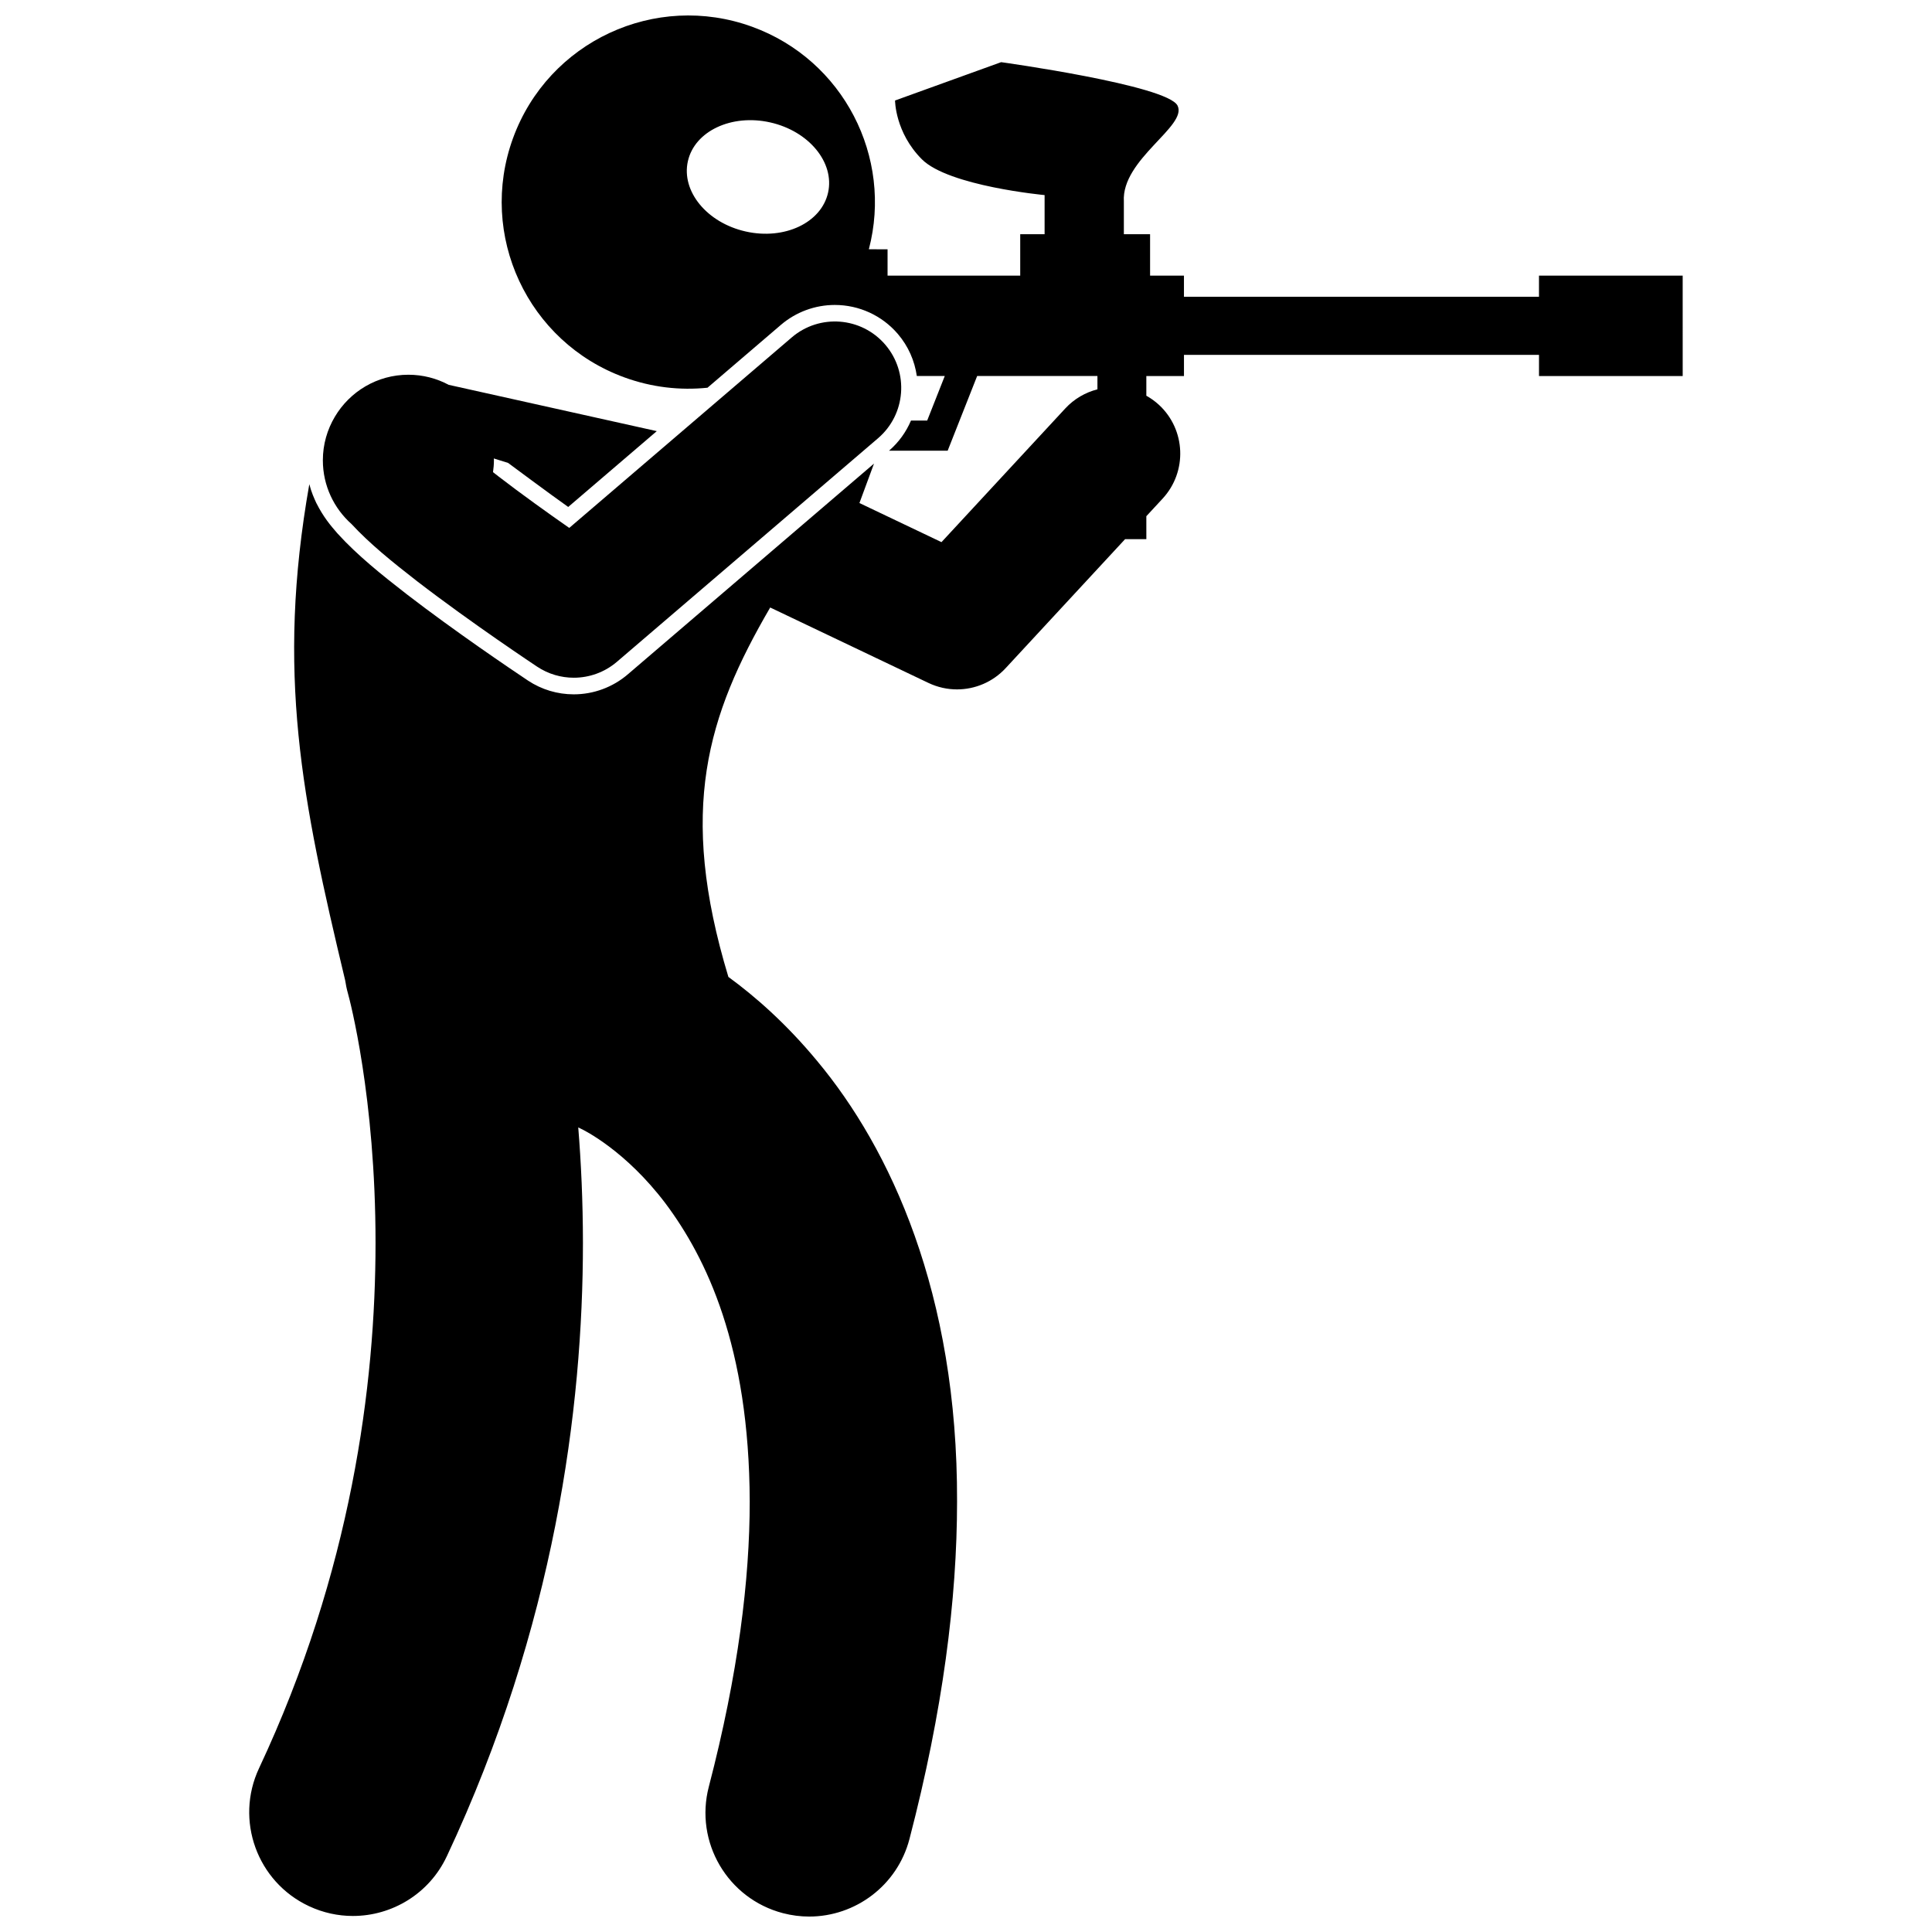
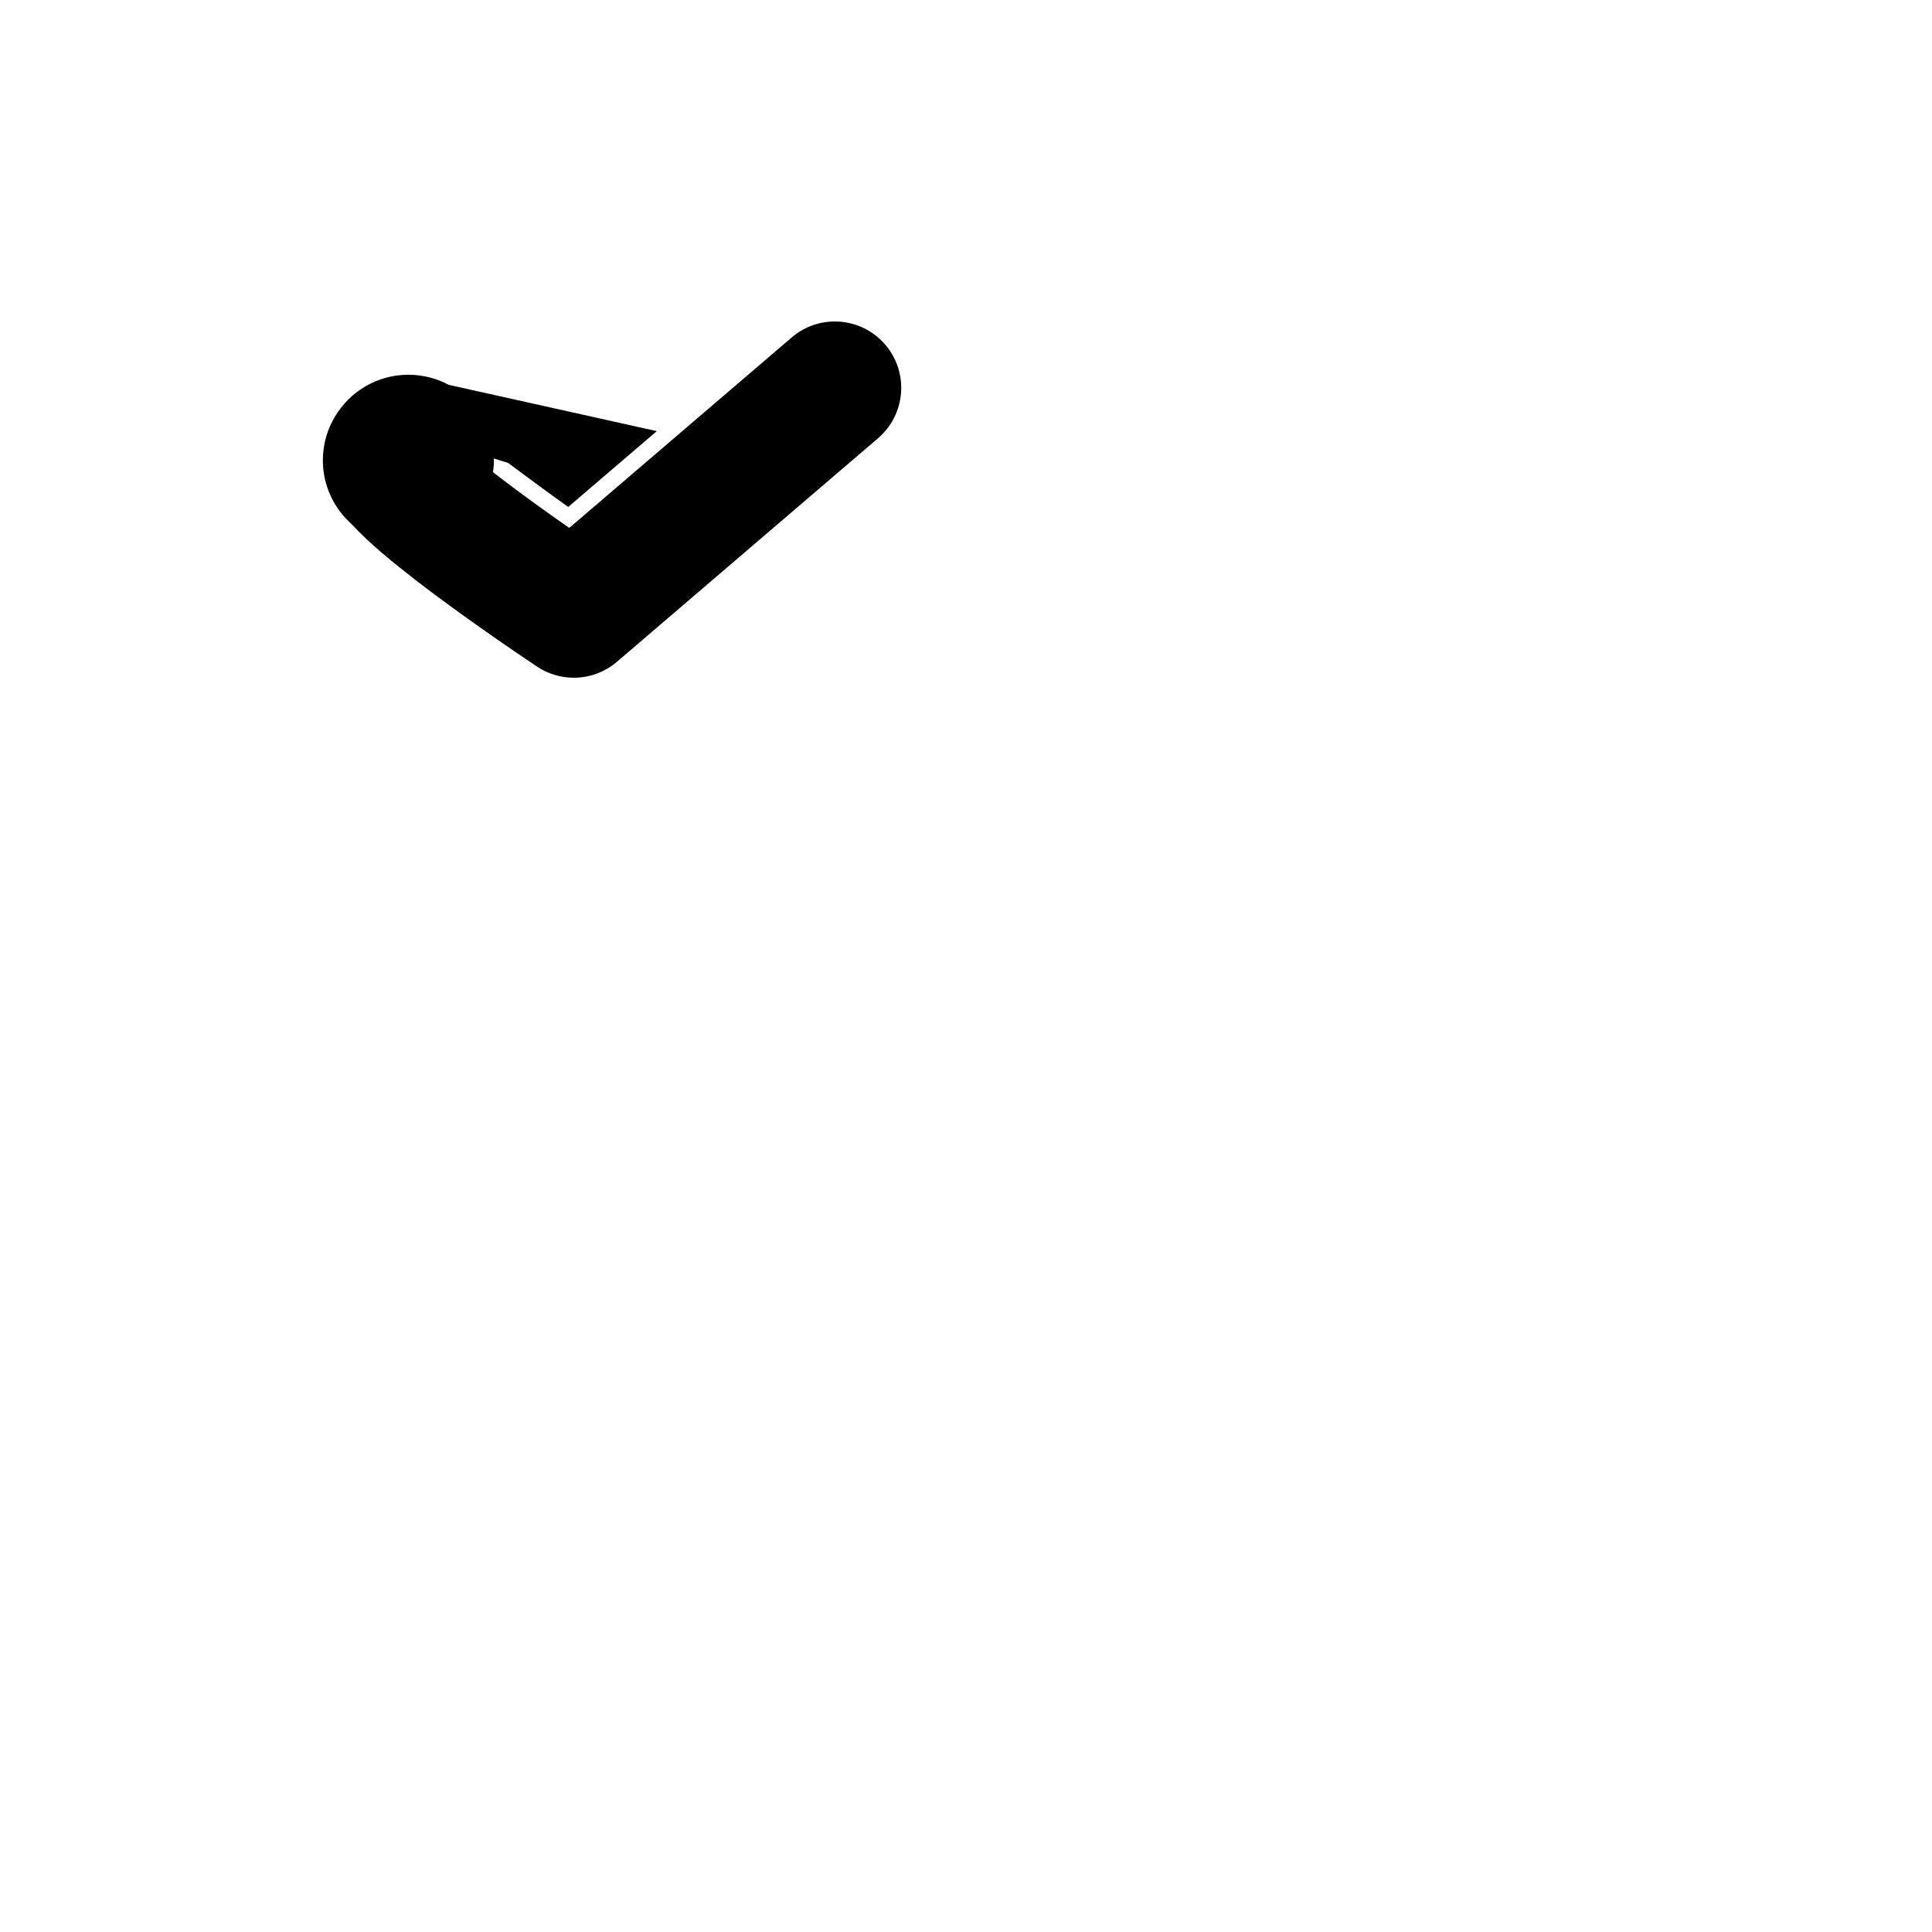
<svg xmlns="http://www.w3.org/2000/svg" width="800px" height="800px" version="1.1" viewBox="144 144 512 512">
  <defs>
    <clipPath id="a">
-       <path d="m210 148.09h380v503.81h-380z" />
-     </clipPath>
+       </clipPath>
  </defs>
  <g clip-path="url(#a)">
    <path d="m262.41 635.94c28.598-60.969 36.074-118.78 36.074-162.54-0.008-11.164-0.496-21.414-1.242-30.617 0.215 0.098 0.418 0.215 0.641 0.309 1.051 0.488 11.957 5.91 22.488 19.836 10.773 14.414 22.184 37.828 22.312 78.973 0 20.547-2.996 45.516-10.836 75.586-3.832 14.684 4.965 29.691 19.648 33.523 2.324 0.605 4.656 0.898 6.949 0.898 12.207 0.004 23.352-8.191 26.574-20.551 8.844-33.934 12.613-63.559 12.613-89.457 0.168-55.23-17.723-93.535-37.062-116.71-8.25-9.969-16.531-17.188-23.539-22.297-13.406-44.297-5.617-69.227 11.082-97.898l41.934 19.988c2.422 1.152 5.008 1.715 7.566 1.715 4.789 0 9.492-1.957 12.902-5.637l31.648-34.18h5.633l-0.004-6.082 4.305-4.652c6.598-7.129 6.172-18.254-0.953-24.852-1.039-0.961-2.168-1.758-3.352-2.422v-5.223h9.973v-5.602h94.086v5.602h38.082l-0.004-26.602h-38.082v5.598h-94.086v-5.598h-8.977v-10.977h-6.949v-8.668c-0.68-11.18 16.938-19.984 14.23-25.41-2.707-5.422-46.75-11.52-46.75-11.52l-28.117 10.16s0 8.469 7.113 15.582c7.113 7.113 32.52 9.484 32.52 9.484v10.363h-6.461v10.977l-35.156 0.008v-6.984l-4.961-0.004c6.41-24.422-6.719-50.152-30.914-58.965-25.66-9.344-54.043 3.883-63.391 29.539-9.344 25.656 3.883 54.039 29.539 63.383 7.281 2.652 14.781 3.481 22.008 2.731l19.449-16.652c3.981-3.406 9.055-5.281 14.285-5.281 6.438 0 12.527 2.797 16.707 7.684 2.809 3.281 4.457 7.16 5.031 11.148h7.406l-4.66 11.805h-4.293c-1.27 2.981-3.199 5.727-5.812 7.981h15.535l7.812-19.785h31.875v3.527c-3.164 0.812-6.144 2.5-8.527 5.074l-32.801 35.422-21.746-10.363 3.859-10.445-65.262 55.863c-3.984 3.406-9.062 5.281-14.305 5.281-4.336 0-8.531-1.262-12.141-3.656l-0.223-0.152c-4.215-2.812-18.973-12.77-31.84-22.676-0.008-0.004-0.012-0.012-0.02-0.016-6.695-5.195-13.117-10.332-18.348-16.094l-0.031-0.031-0.117-0.137c-1.672-1.93-3.57-4.121-5.504-7.945-0.562-1.215-1.301-2.836-1.855-4.984-8.816 50.027-1.992 83.449 9.5 131.47 0.176 1.152 0.406 2.309 0.734 3.461 0.449 1.598 7.332 27.453 7.316 66.152-0.004 37.594-6.418 87.086-30.871 139.2-6.445 13.734-0.531 30.098 13.211 36.543 3.769 1.77 7.742 2.609 11.648 2.609 10.332 0.004 20.227-5.844 24.898-15.812zm79.219-430.59c-10.262-2.301-17.125-10.641-15.336-18.621 1.785-7.981 11.559-12.59 21.82-10.289 10.258 2.305 17.125 10.641 15.332 18.621-1.793 7.984-11.559 12.594-21.816 10.289z" />
  </g>
  <path d="m229.56 265.98c0 6.727 2.945 12.75 7.598 16.898 4.797 5.188 10.719 9.984 17.344 15.129 0.012 0.012 0.023 0.023 0.039 0.031l-0.004-0.004c14.629 11.258 31.637 22.52 31.812 22.641 2.957 1.965 6.34 2.93 9.711 2.93 4.094 0 8.168-1.426 11.441-4.231l69.184-59.23c7.375-6.316 8.238-17.414 1.922-24.797-6.316-7.379-17.418-8.238-24.793-1.922l-58.957 50.48c-5.633-3.93-12.609-8.914-18.797-13.68-0.023-0.016-0.039-0.035-0.059-0.051-0.457-0.352-0.898-0.695-1.348-1.047 0.145-1.031 0.242-2.078 0.242-3.148 0-0.164-0.023-0.32-0.027-0.48 2.359 0.727 3.801 1.184 3.801 1.184s0.008 0.016 0.012 0.02c0.055 0.043 11.246 8.367 15.902 11.648l23.473-20.094c-18.383-4.09-36.766-8.18-55.148-12.27-3.184-1.703-6.816-2.676-10.68-2.676-8.309 0-15.551 4.481-19.496 11.148-2.004 3.375-3.172 7.305-3.172 11.52z" />
</svg>